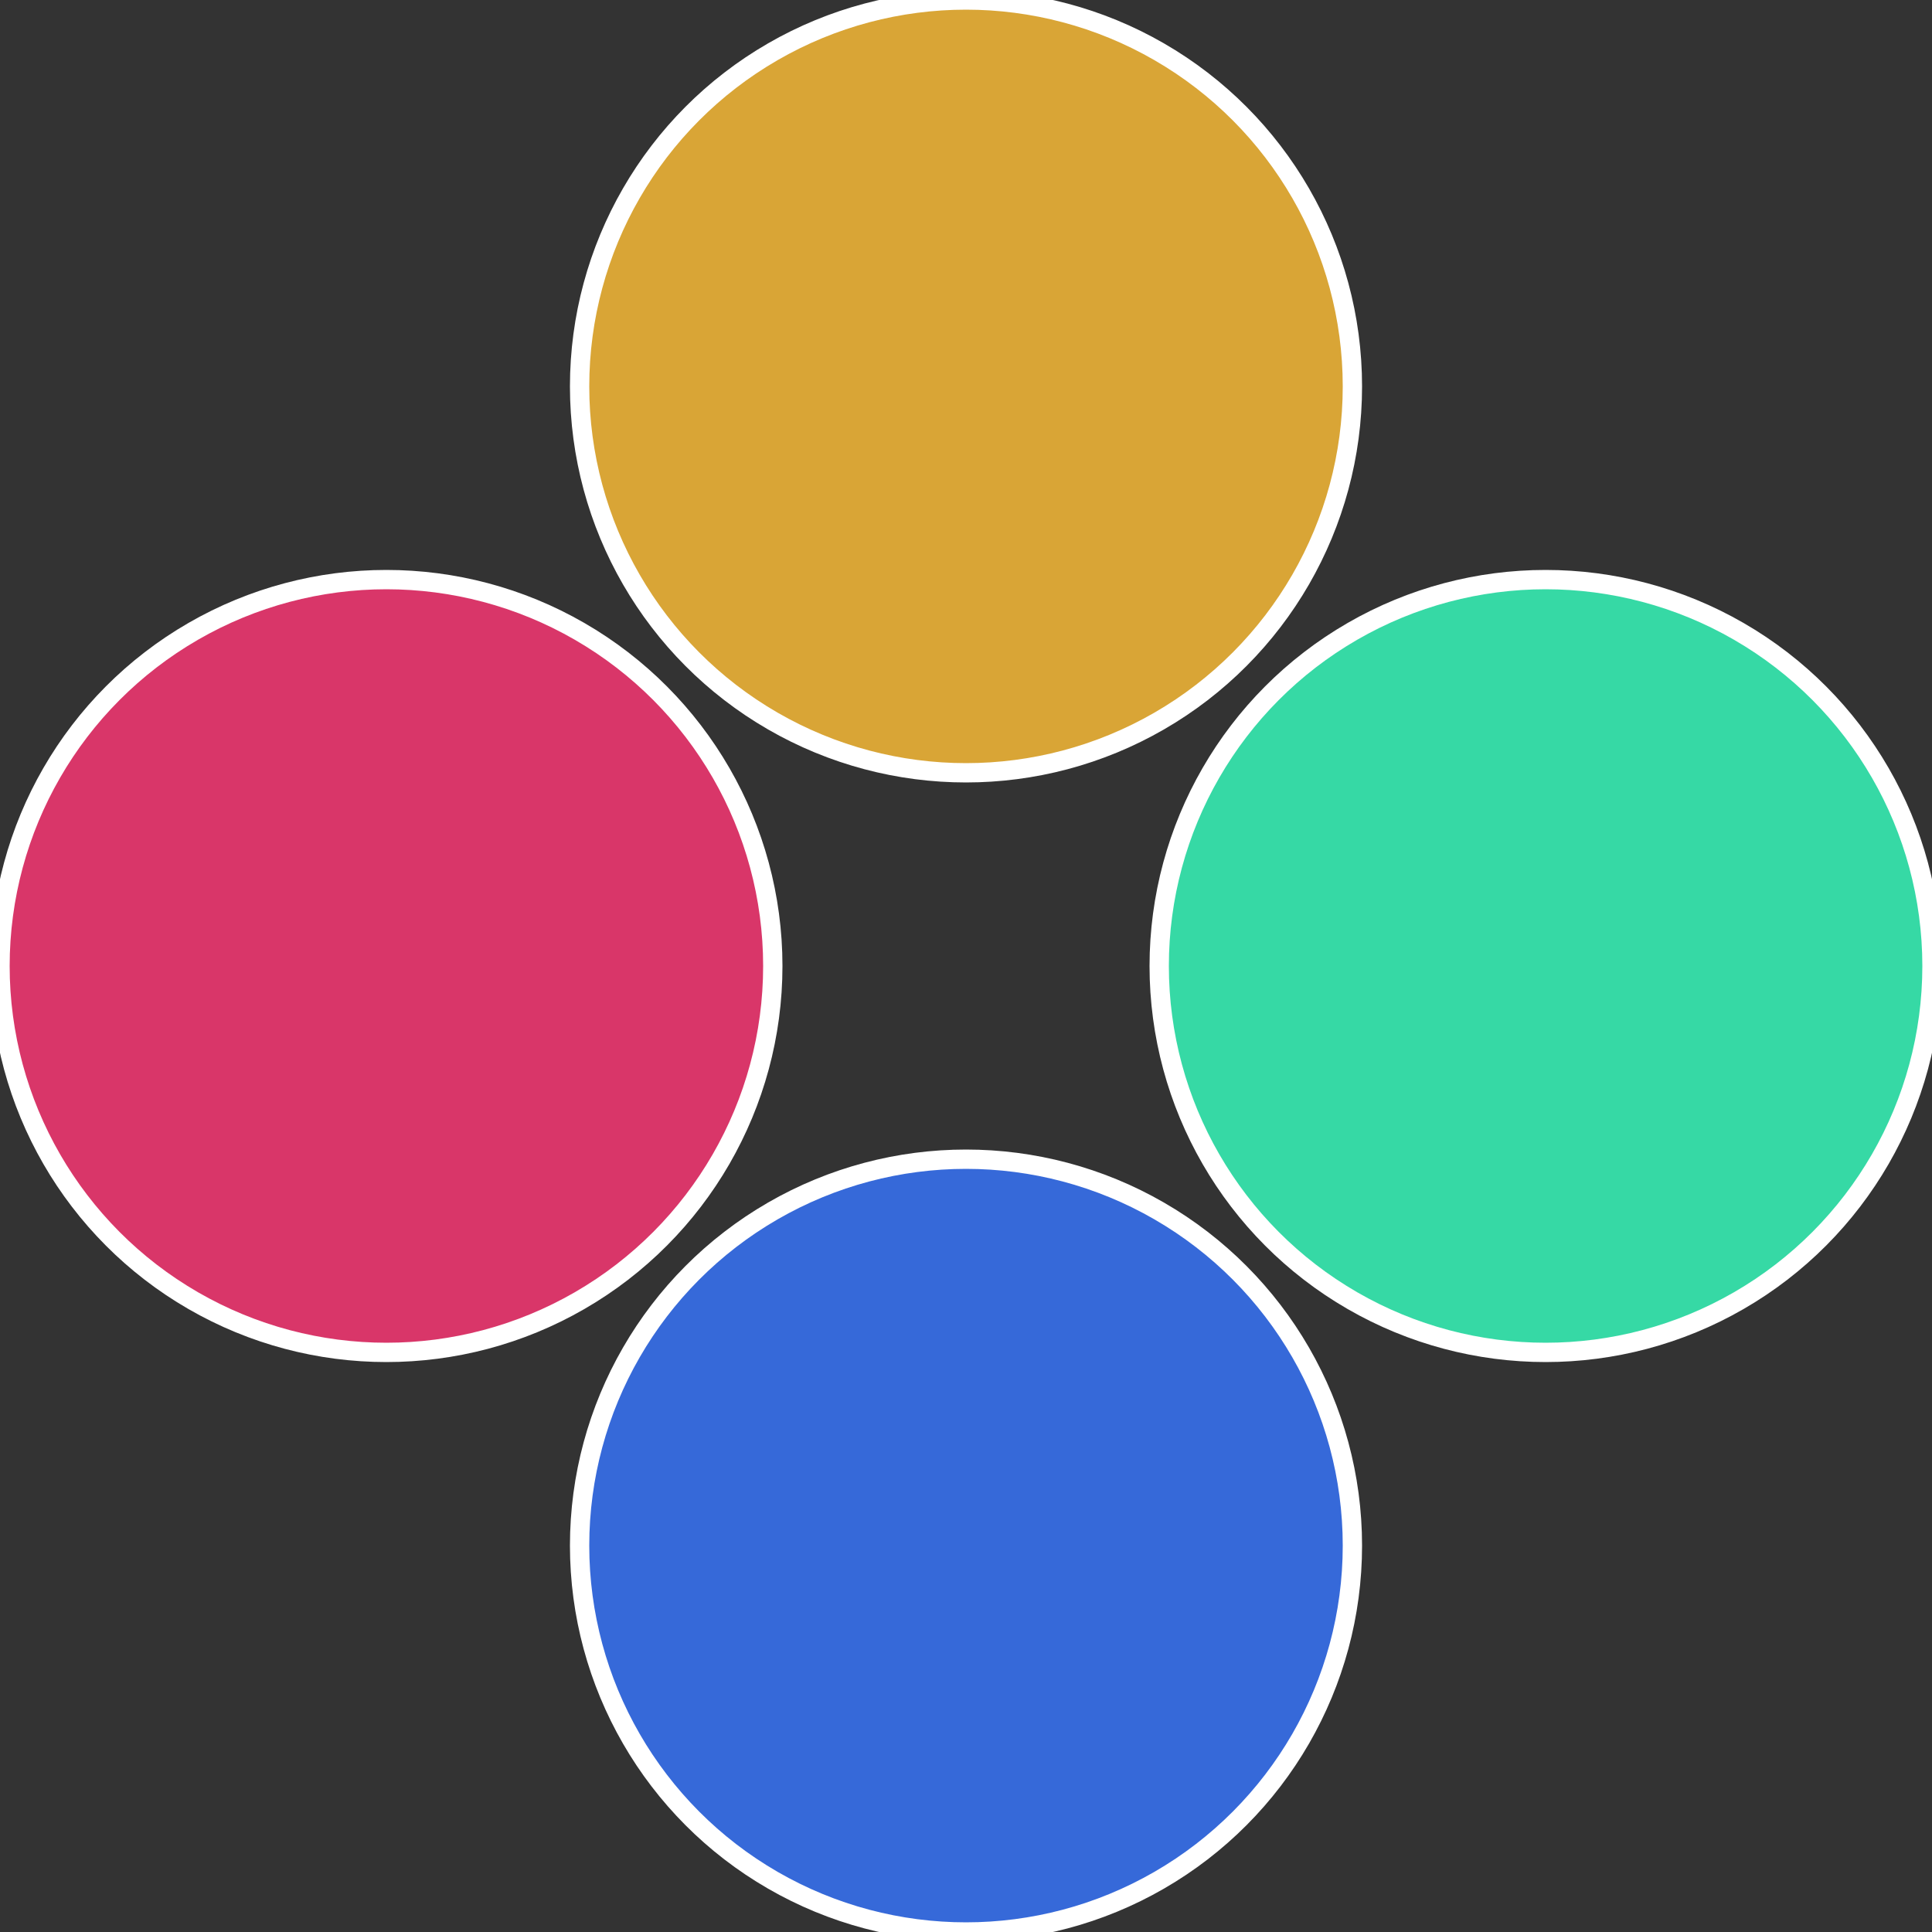
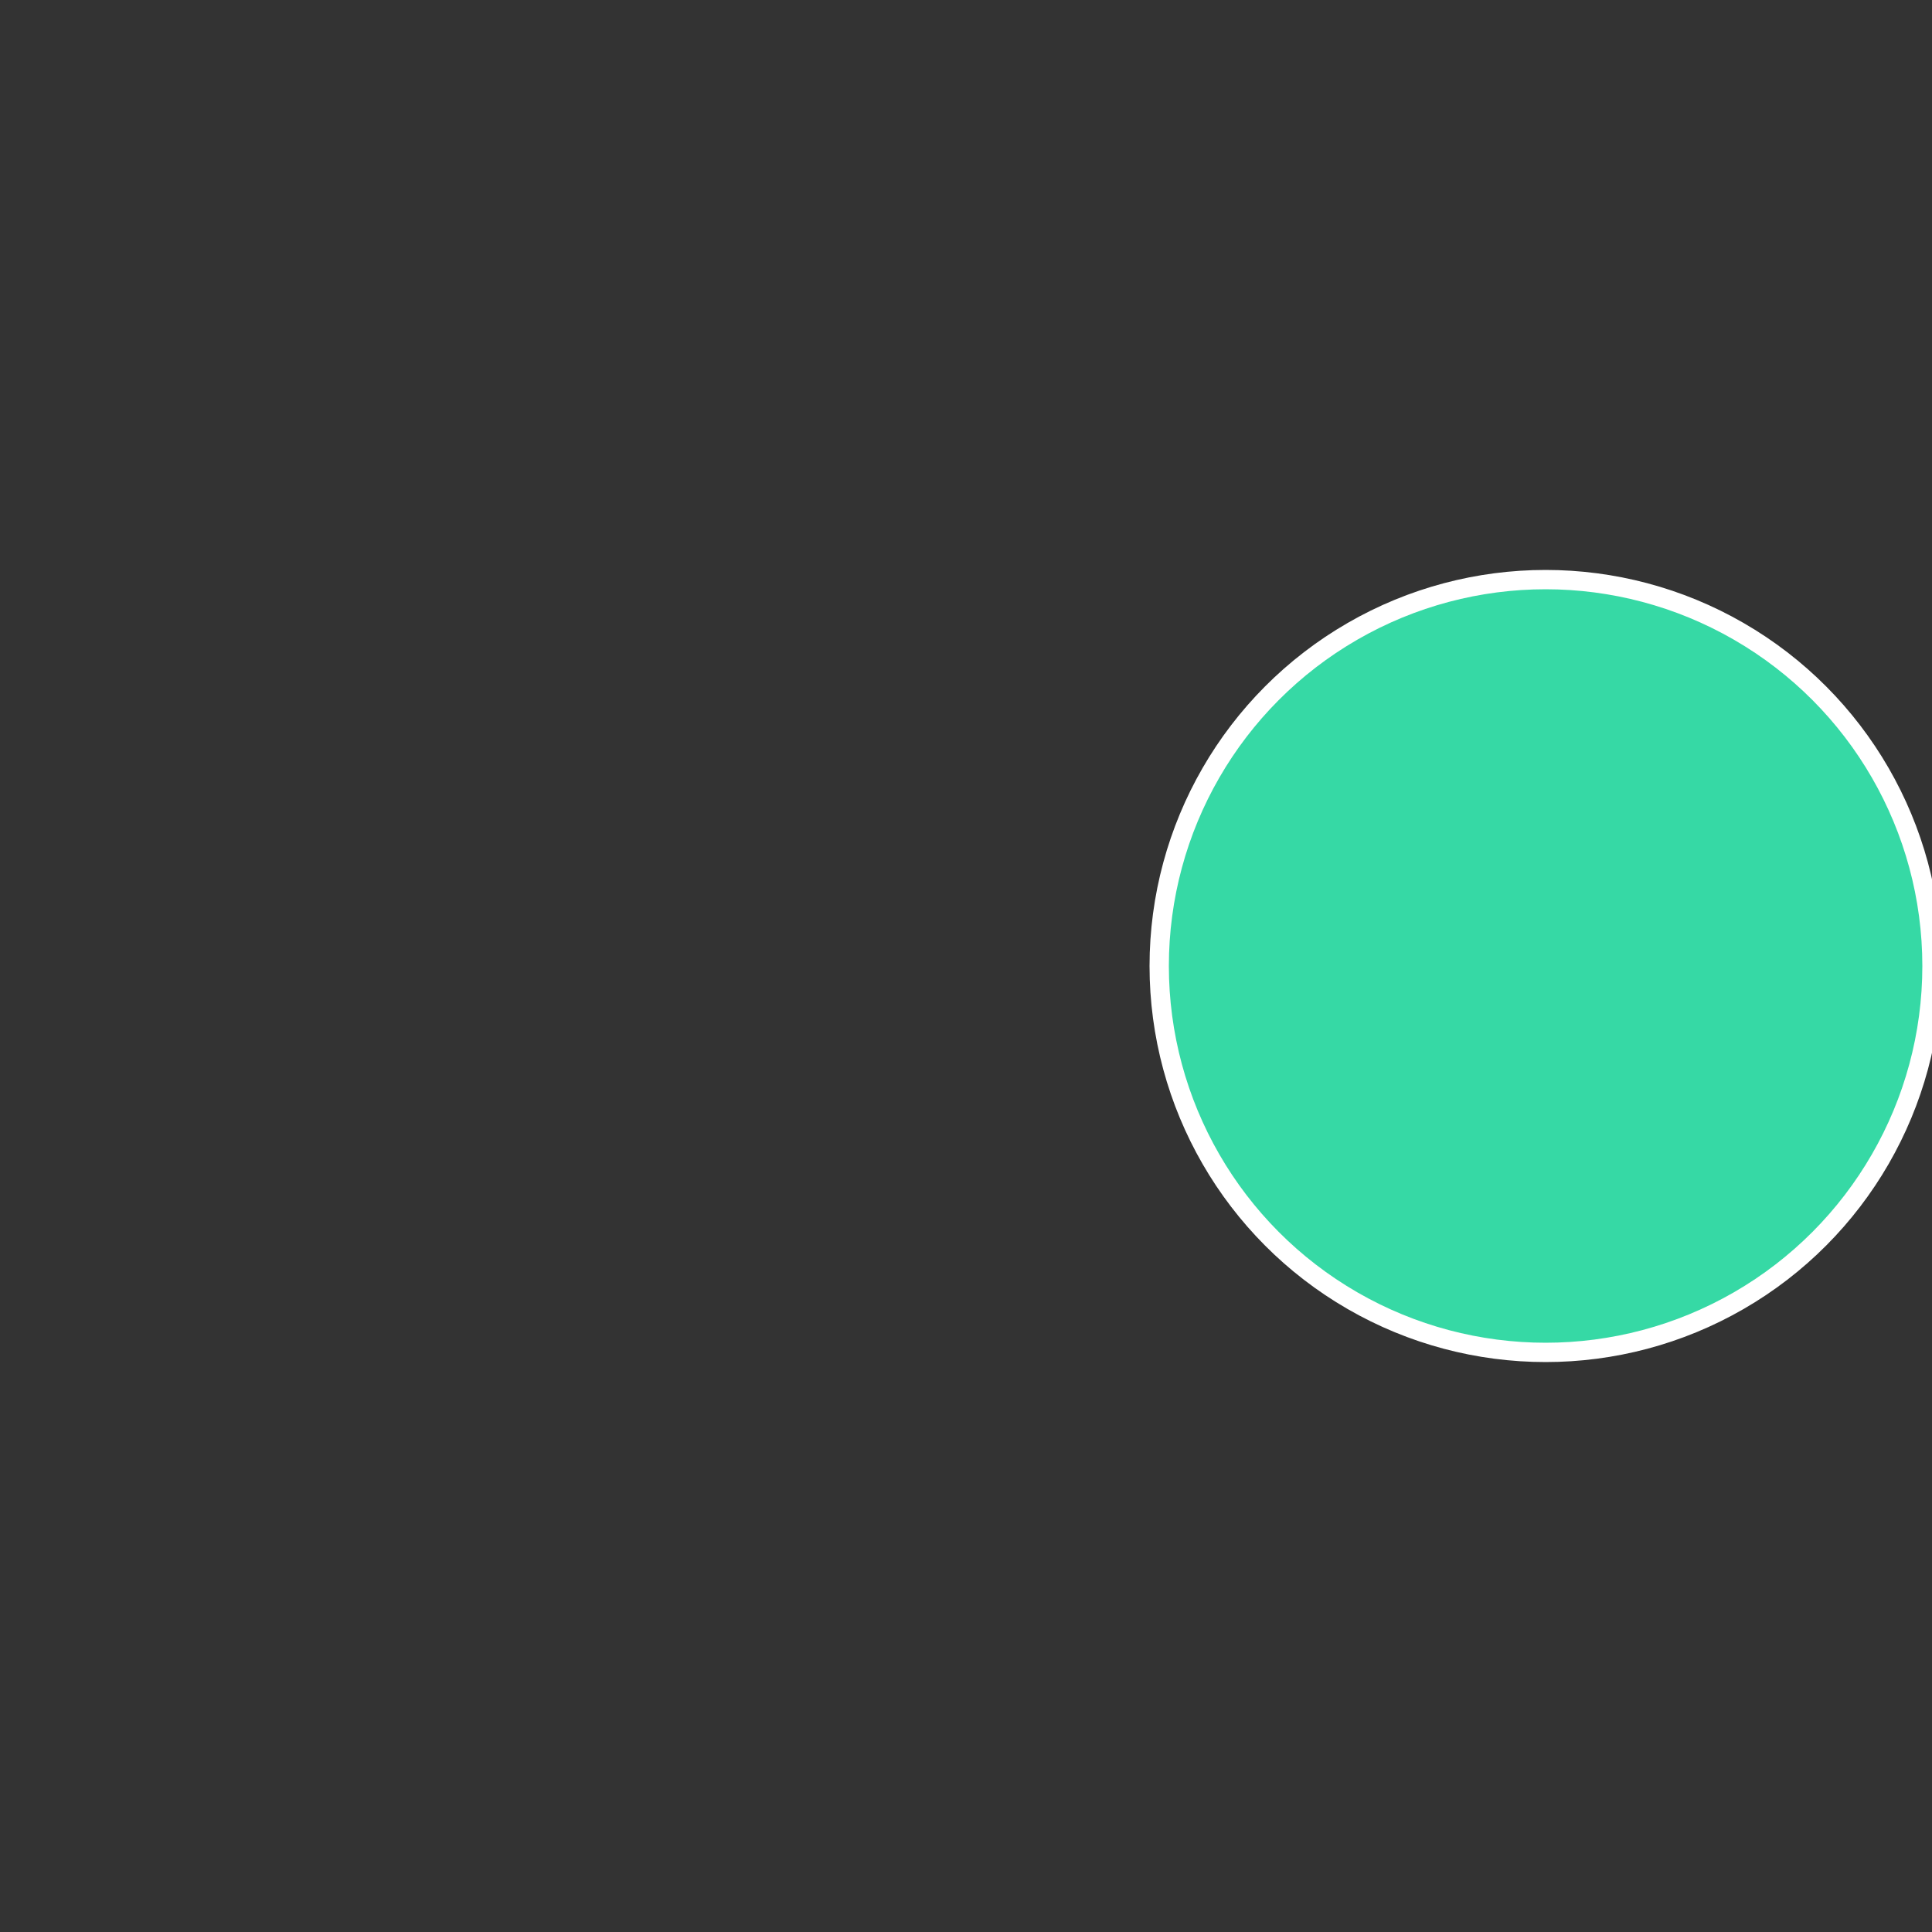
<svg xmlns="http://www.w3.org/2000/svg" width="500" height="500" viewBox="-1 -1 2 2">
  <rect x="-1" y="-1" width="2" height="2" fill="#333333" stroke="none" />
  <circle cx="0.6" cy="0" r="0.4" fill="#36d9a5" stroke="#fff" stroke-width="1%" />
-   <circle cx="3.6739403974421E-17" cy="0.6" r="0.4" fill="#3669d9" stroke="#fff" stroke-width="1%" />
-   <circle cx="-0.6" cy="7.3478807948841E-17" r="0.4" fill="#d93669" stroke="#fff" stroke-width="1%" />
-   <circle cx="-1.1021821192326E-16" cy="-0.6" r="0.4" fill="#d9a536" stroke="#fff" stroke-width="1%" />
</svg>